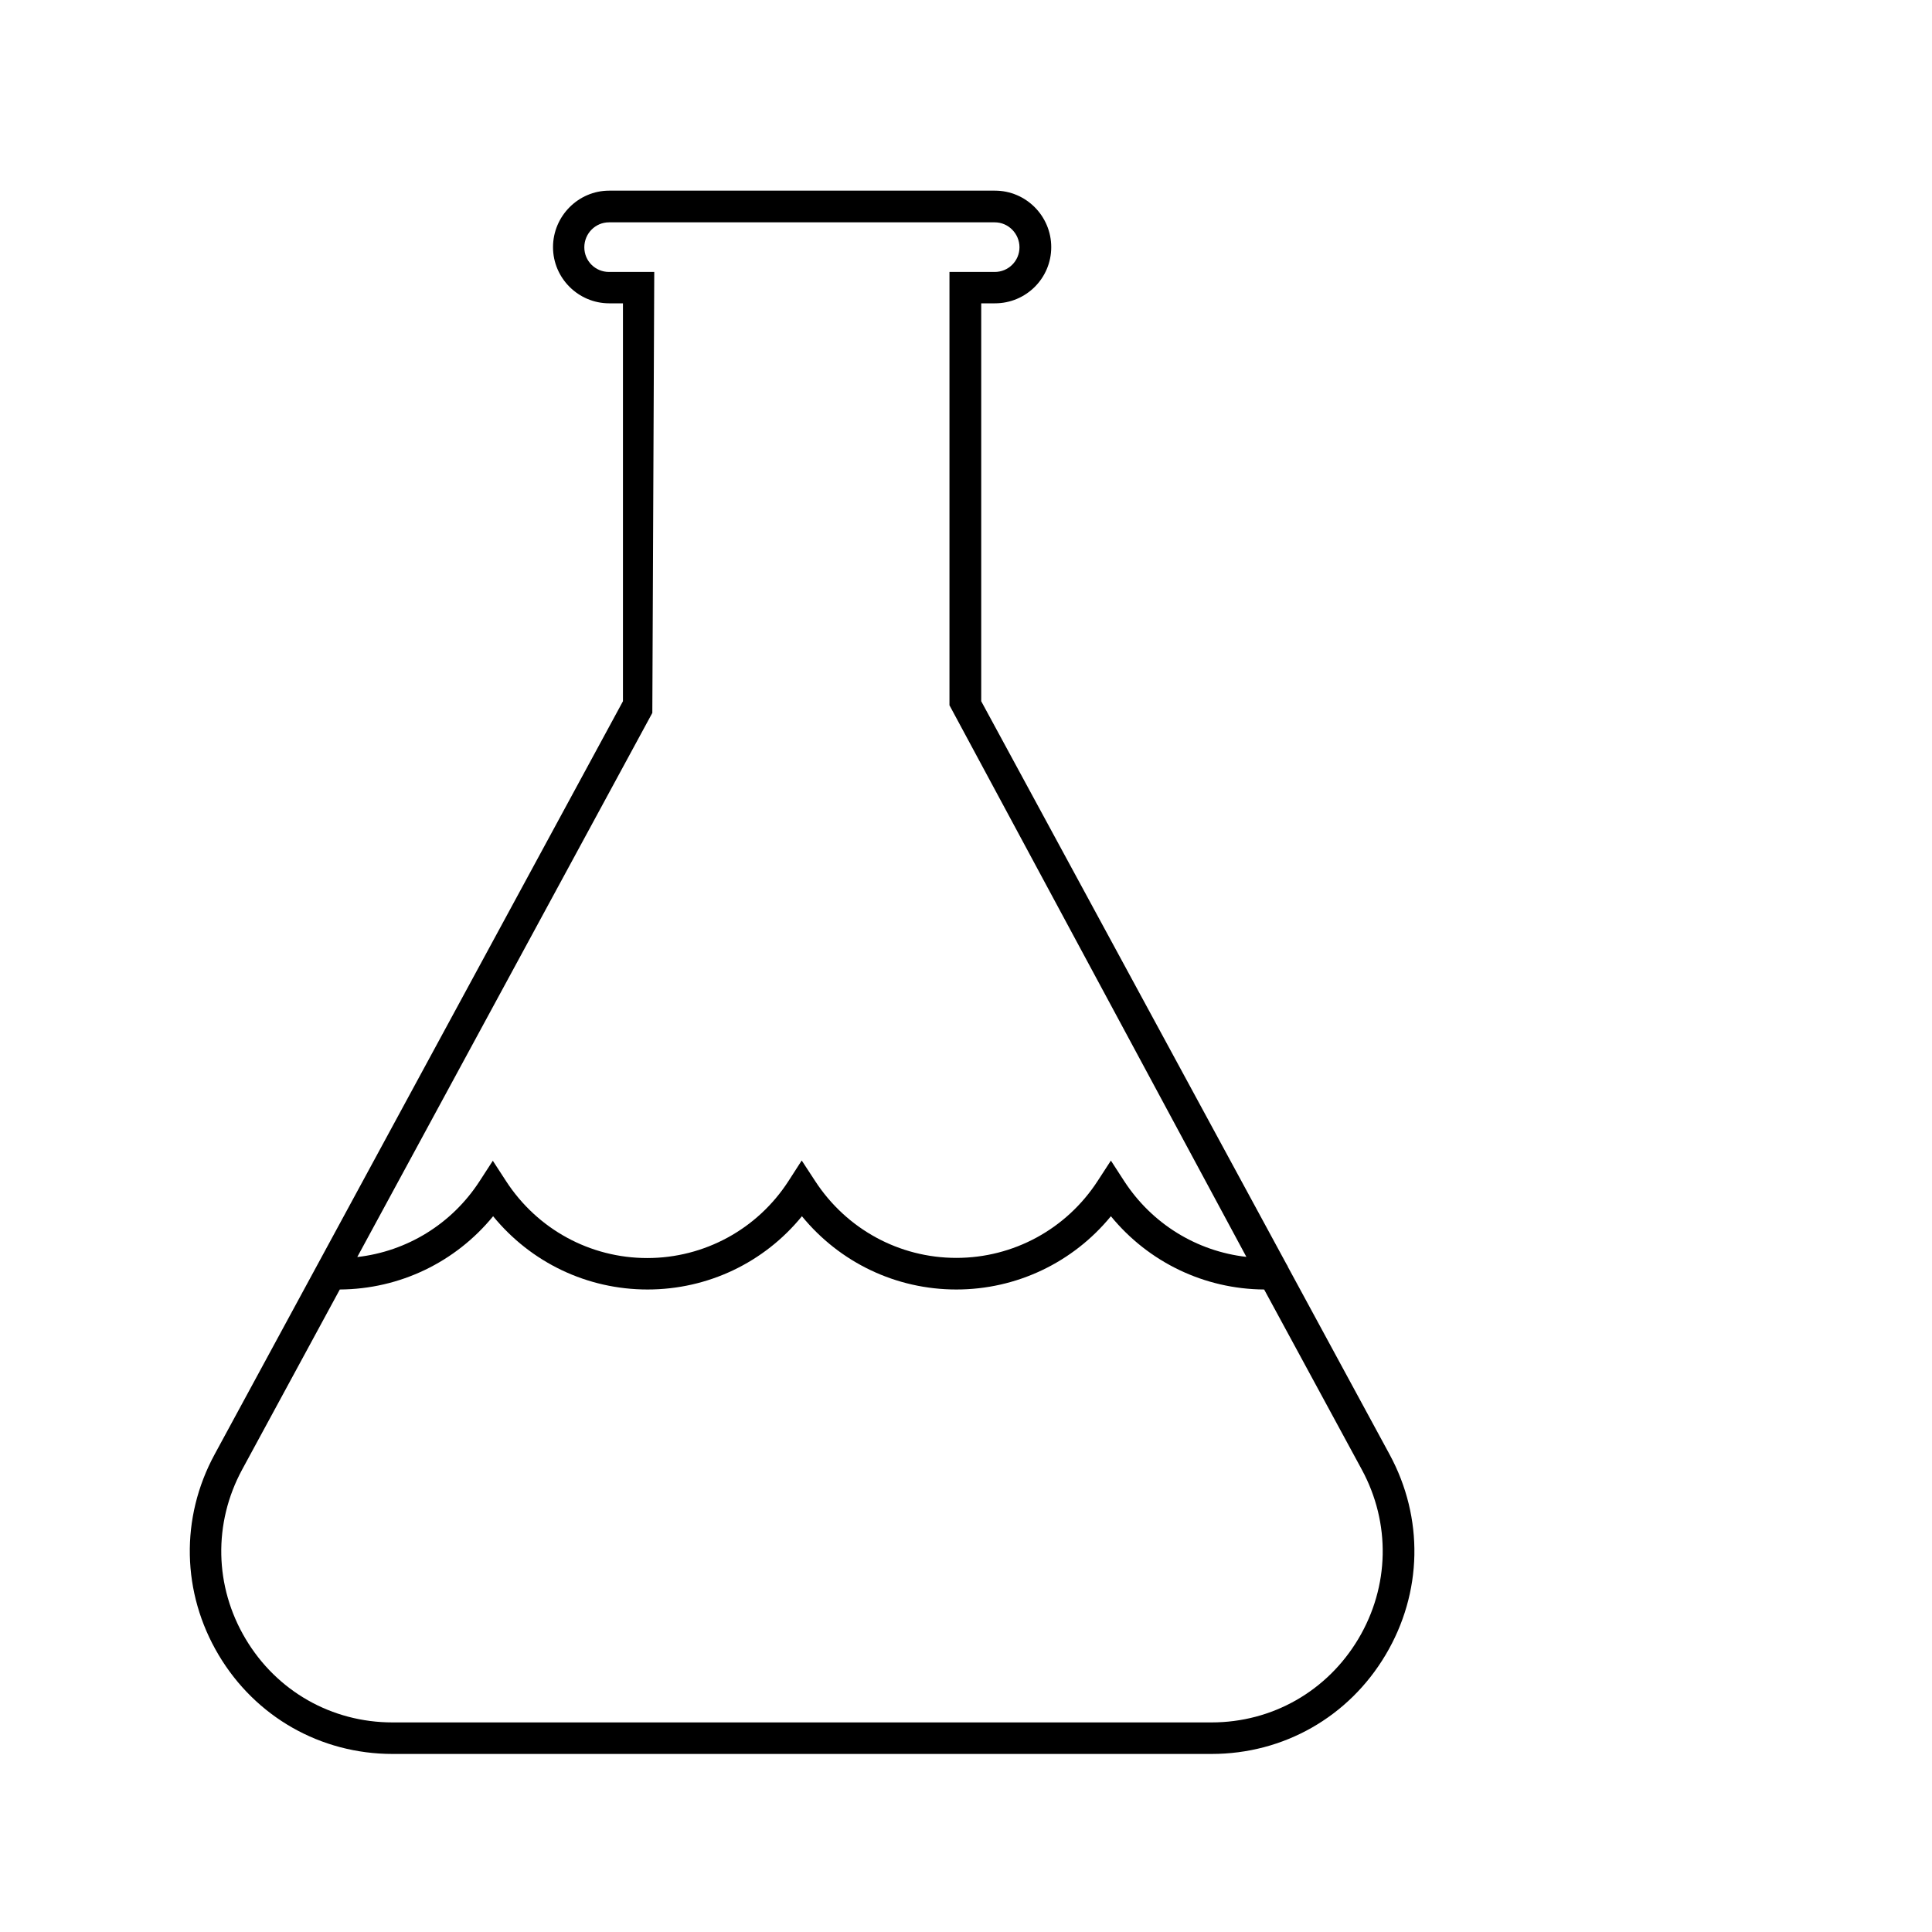
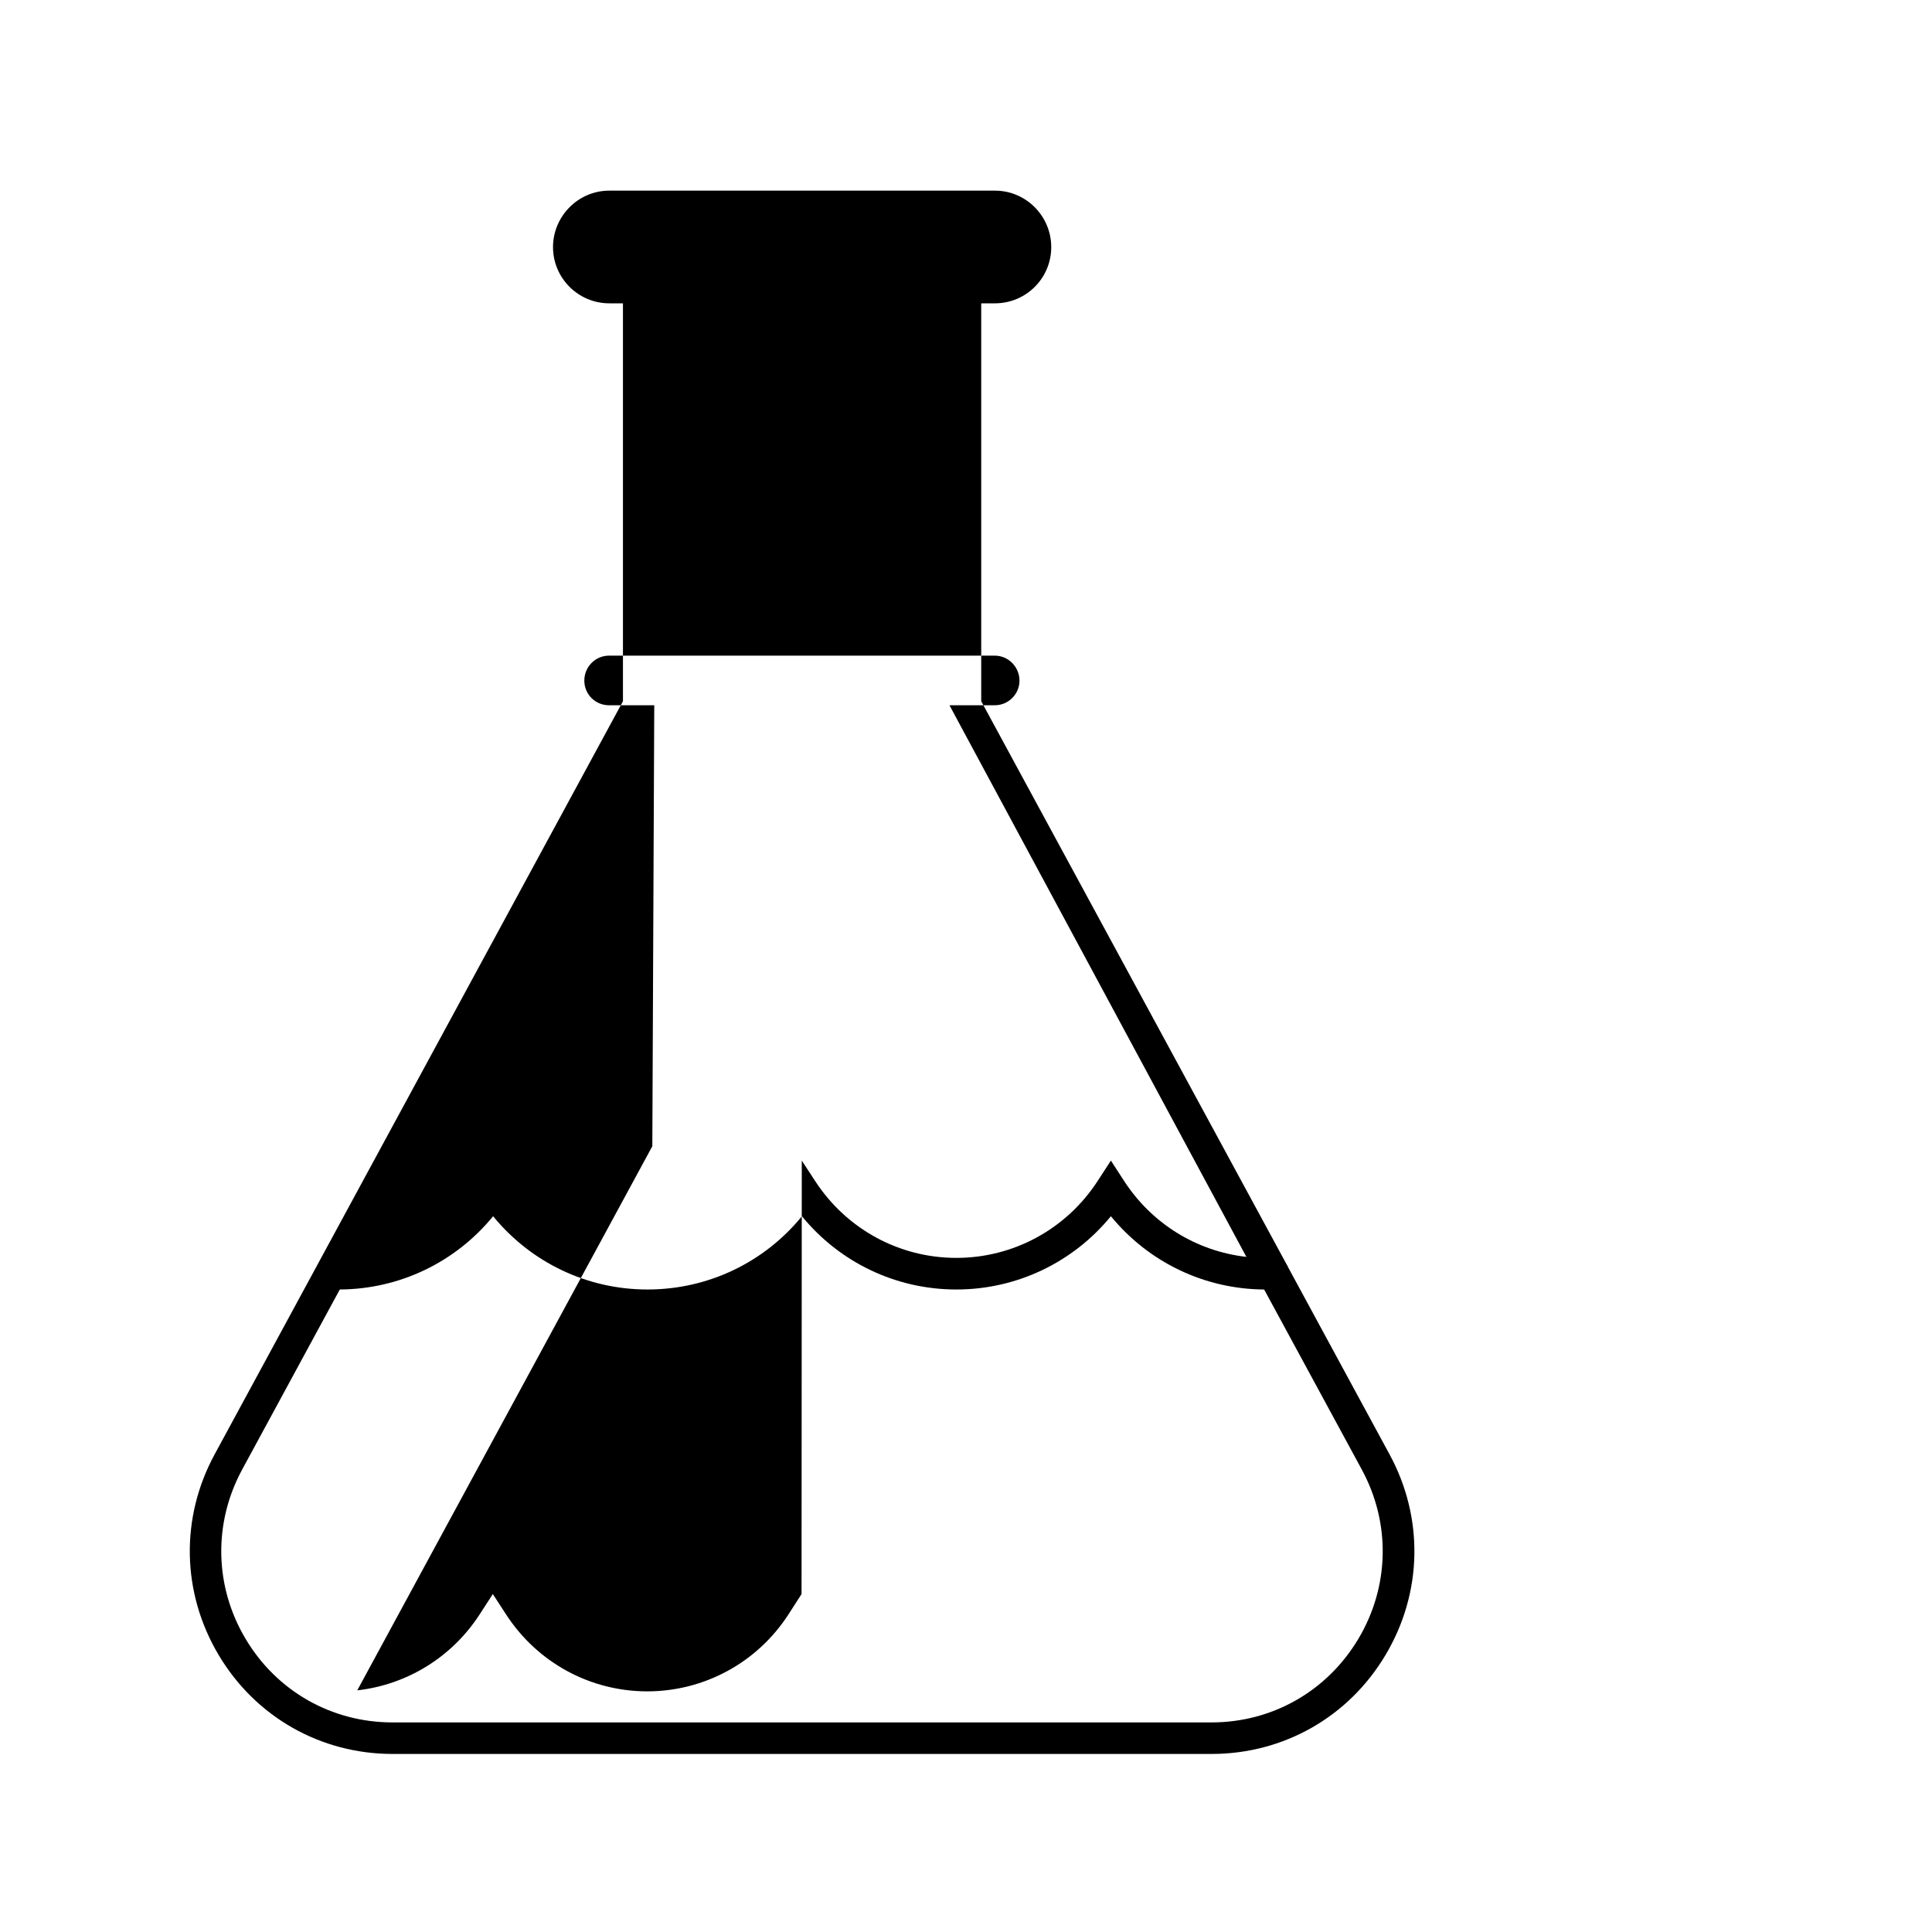
<svg xmlns="http://www.w3.org/2000/svg" id="Layer_1" data-name="Layer 1" viewBox="0 0 250 250">
  <g id="Icon_10" data-name="Icon 10">
-     <path d="M156.78,226.96H50.8c-9.32,0-17.74-4.79-22.51-12.81-4.78-8.04-4.98-17.73-.52-25.95l52.84-97.46v-51.49h-1.78c-4,0-7.27-3.27-7.27-7.27s3.26-7.31,7.27-7.31h49.92c4.01,0,7.28,3.28,7.28,7.31s-3.27,7.27-7.28,7.27h-1.78v51.49l39.5,72.84c.09.13.16.26.22.42l13.12,24.2c4.46,8.22,4.27,17.91-.52,25.95-4.77,8.02-13.18,12.81-22.51,12.81h0ZM43.97,166.86l-12.63,23.29c-3.76,6.94-3.6,15.14.44,21.92,4.03,6.77,11.13,10.81,19.01,10.81h105.98c7.86,0,14.96-4.04,19-10.81,4.04-6.78,4.21-14.97.44-21.92l-12.63-23.29c-7.75-.05-14.96-3.54-19.83-9.48-4.9,5.98-12.19,9.48-20,9.48s-15.08-3.49-19.98-9.48c-4.88,5.99-12.16,9.48-19.98,9.48s-15.08-3.49-19.98-9.48c-4.87,5.95-12.08,9.43-19.83,9.48h0ZM103.75,150.18l1.72,2.63c4.06,6.24,10.89,9.96,18.28,9.96s14.24-3.72,18.29-9.96l1.71-2.63,1.71,2.64c3.6,5.54,9.39,9.09,15.82,9.82l-38.42-71.38v-56.07h5.86c1.77,0,3.2-1.43,3.2-3.19s-1.43-3.23-3.2-3.23h-49.92c-1.76,0-3.19,1.45-3.19,3.23s1.43,3.19,3.19,3.19h5.86l-.25,57.06-38.18,70.41c6.44-.73,12.24-4.28,15.83-9.82l1.71-2.64,1.71,2.63c4.05,6.24,10.89,9.96,18.27,9.96s14.24-3.72,18.27-9.95l1.7-2.64h0Z" />
+     <path d="M156.78,226.96H50.8c-9.32,0-17.74-4.79-22.51-12.81-4.78-8.04-4.98-17.73-.52-25.95l52.84-97.46v-51.49h-1.78c-4,0-7.27-3.27-7.27-7.27s3.26-7.31,7.27-7.31h49.92c4.01,0,7.28,3.28,7.28,7.31s-3.27,7.27-7.28,7.27h-1.78v51.49l39.5,72.84c.09.13.16.26.22.42l13.12,24.2c4.46,8.22,4.27,17.91-.52,25.95-4.77,8.02-13.18,12.81-22.51,12.81h0ZM43.97,166.86l-12.63,23.29c-3.76,6.94-3.6,15.14.44,21.92,4.03,6.77,11.13,10.81,19.01,10.81h105.98c7.86,0,14.96-4.04,19-10.81,4.04-6.78,4.21-14.97.44-21.92l-12.63-23.29c-7.75-.05-14.96-3.54-19.83-9.48-4.9,5.98-12.19,9.48-20,9.48s-15.08-3.49-19.98-9.48c-4.88,5.99-12.16,9.48-19.98,9.48s-15.08-3.49-19.98-9.48c-4.87,5.95-12.08,9.43-19.83,9.48h0ZM103.75,150.18l1.72,2.63c4.06,6.24,10.89,9.96,18.28,9.96s14.24-3.72,18.29-9.96l1.71-2.63,1.71,2.64c3.6,5.54,9.39,9.09,15.82,9.82l-38.42-71.38h5.86c1.77,0,3.2-1.43,3.2-3.19s-1.43-3.23-3.2-3.23h-49.92c-1.76,0-3.19,1.45-3.19,3.23s1.43,3.19,3.19,3.19h5.86l-.25,57.06-38.18,70.41c6.44-.73,12.24-4.28,15.83-9.82l1.71-2.64,1.71,2.63c4.05,6.24,10.89,9.96,18.27,9.96s14.24-3.72,18.27-9.95l1.7-2.64h0Z" />
  </g>
</svg>